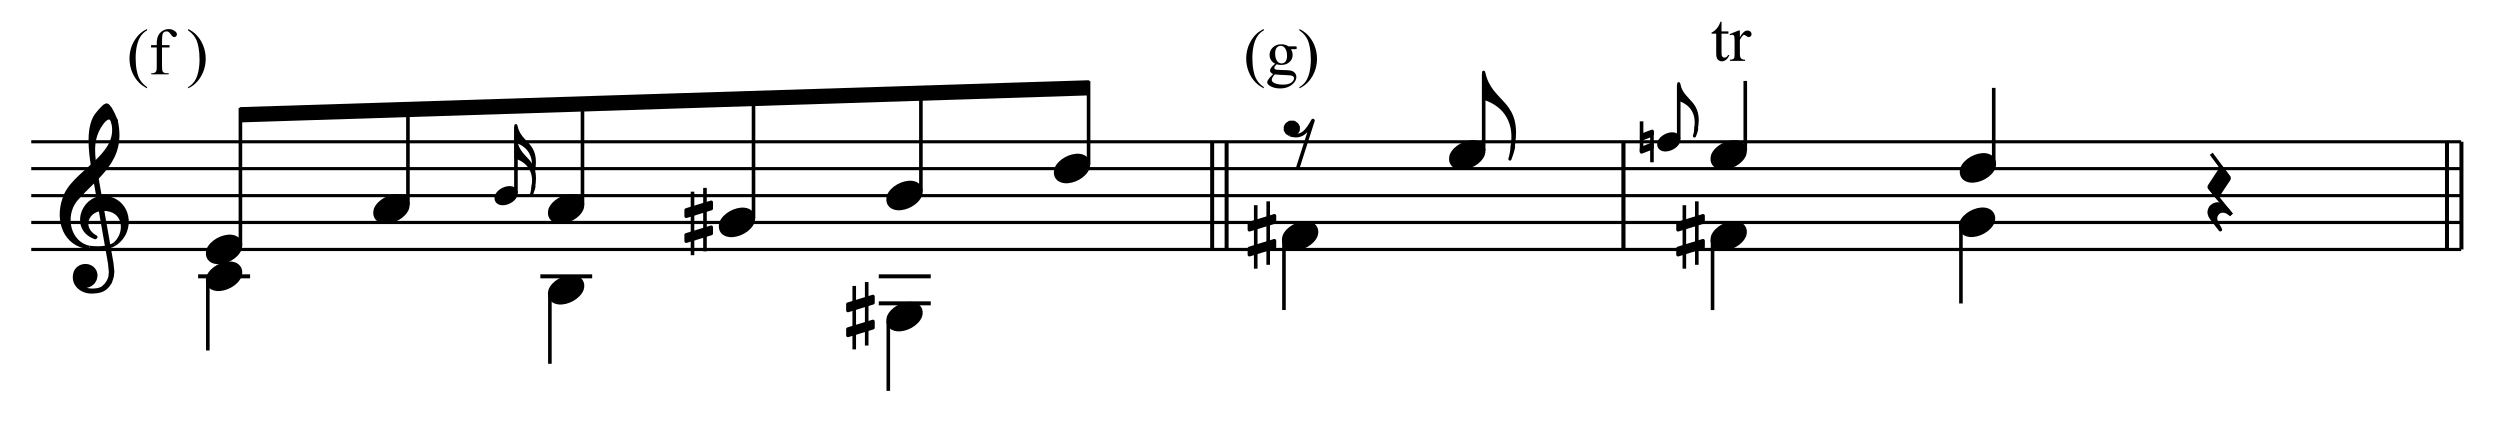
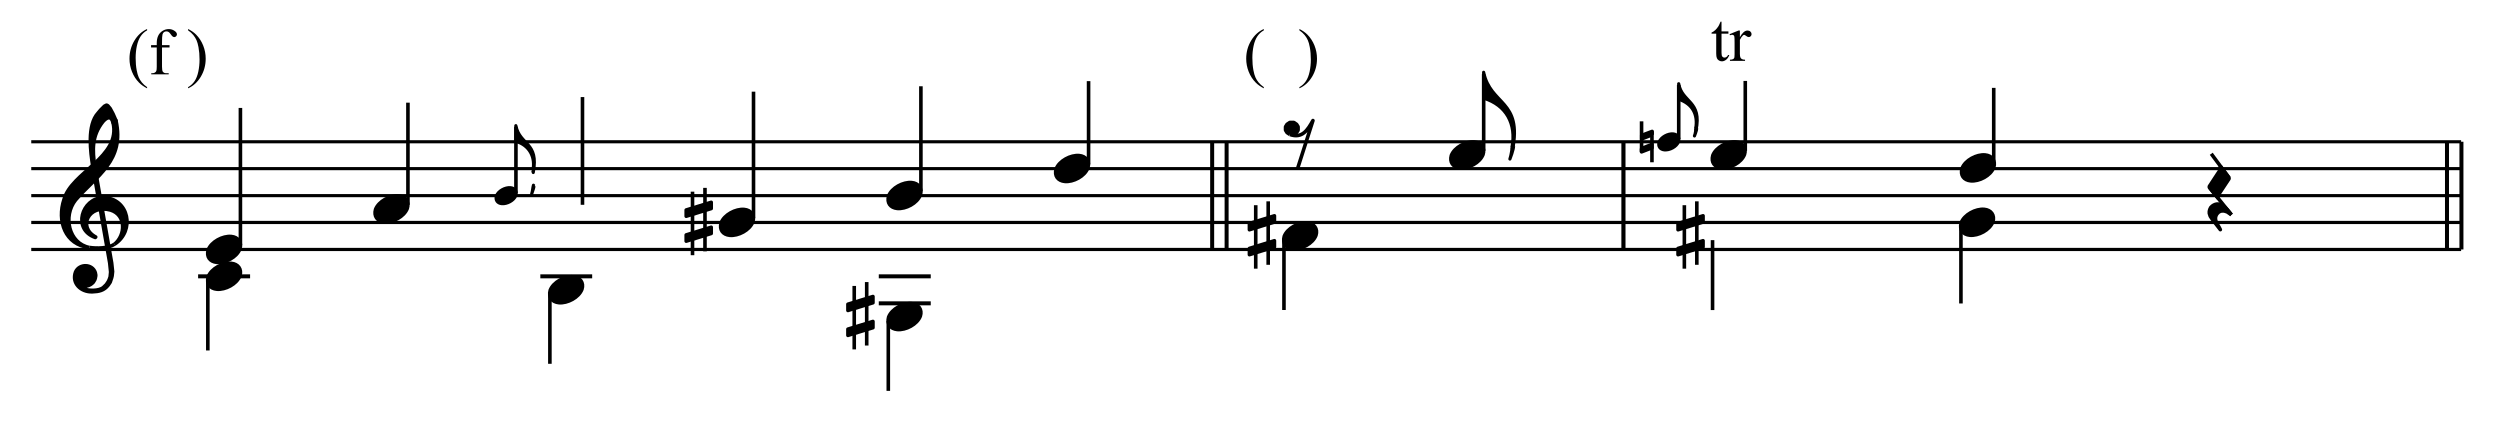
<svg xmlns="http://www.w3.org/2000/svg" width="100%" height="100%" viewBox="0 0 1389 237" version="1.1" xml:space="preserve" style="fill-rule:evenodd;clip-rule:evenodd;stroke-linejoin:round;stroke-miterlimit:10;">
  <g transform="matrix(4.167,0,0,4.167,-140.15,-165.017)">
    <path d="M37.8,72.864L361.782,72.864M37.8,69.264L361.782,69.264M37.8,65.682L361.782,65.682M37.8,62.082L361.782,62.082M37.8,58.5L361.782,58.5" style="fill:none;fill-rule:nonzero;stroke:black;stroke-width:0.42px;" />
  </g>
  <g transform="matrix(4.167,0,0,4.167,-140.15,-127.371)">
    <path d="M46.016,52.799L48.262,65.624L48.386,66.835L48.324,67.482L48.191,67.861L48.068,68.118L47.811,68.508L47.421,68.887C46.852,69.39 45.35,69.387 44.733,69.021L44.795,68.631L45.051,68.703L45.185,68.703L45.441,68.631L45.697,68.508L45.882,68.374L46.077,68.189L46.272,67.861L46.334,67.676L46.395,67.348L46.395,67.225L46.334,66.907C45.937,65.722 44.2,65.702 43.707,66.835C43.161,68.325 44.415,69.53 45.954,69.472C46.821,69.441 47.513,69.305 48.068,68.569L48.324,68.189L48.519,67.605L48.581,67.348L48.642,66.774L48.519,65.624L46.272,52.799L46.016,52.799" style="stroke:black;stroke-width:0.48px;" />
  </g>
  <g transform="matrix(4.131,-0.546,-0.546,-4.131,-106.275,406.014)">
    <path d="M45.559,58.977C46.507,58.714 47.997,58.512 48.923,58.977" style="fill:none;fill-rule:nonzero;stroke:black;stroke-width:0.48px;" />
  </g>
  <g transform="matrix(4.167,0,0,4.167,-140.15,-136.933)">
    <path d="M48.899,65.426C50.389,64.211 50.477,61.527 48.386,60.871C45.464,60.04 43.943,63.154 46.395,64.462L46.334,64.523C43.256,63.431 44.52,59.339 47.36,59.198C50.899,59.291 51.652,63.674 48.899,65.426" style="stroke:black;stroke-width:0.48px;" />
  </g>
  <g transform="matrix(4.167,0,0,4.167,-140.15,-177.846)">
    <path d="M45.564,75.686C42.283,75.331 41.217,72.134 42.168,69.274C43.168,65.635 49.803,63.621 48.704,59.014L49.094,58.757C50.279,64.1 46.547,66.049 43.707,69.346C42.006,71.486 42.771,75.134 45.564,75.686" style="stroke:black;stroke-width:0.48px;" />
  </g>
  <g transform="matrix(4.167,0,0,4.167,-140.15,-231.283)">
    <path d="M46.016,77.738C45.702,75.803 45.203,72.181 46.724,70.556L47.042,70.177L47.555,69.664L47.811,69.53L47.873,69.53L48.006,69.602L48.324,69.982L48.704,70.69L49.094,71.582L48.704,71.839C48.434,70.854 47.852,71.161 47.36,71.716C45.867,73.608 45.942,75.482 46.272,77.738L46.016,77.738" style="stroke:black;stroke-width:0.48px;" />
  </g>
  <g transform="matrix(3.636,2.034,2.034,-3.636,-218.176,223.953)">
    <path d="M63.522,52.935C64.568,53.401 65.505,54.829 65.336,55.996C65.154,56.911 64.344,57.258 63.522,56.886C62.48,56.424 61.542,54.976 61.708,53.824C61.933,52.897 62.664,52.565 63.522,52.935" style="stroke:black;stroke-width:0.48px;" />
  </g>
  <g transform="matrix(4.167,0,0,4.167,-140.15,-75.317)">
    <path d="M60.048,54.918L66.978,54.918" style="fill:none;fill-rule:nonzero;stroke:black;stroke-width:0.54px;" />
  </g>
  <g transform="matrix(0,4.167,4.167,0,-91.662,-80.379)">
    <path d="M56.673,49.707L66.015,49.707" style="fill:none;fill-rule:nonzero;stroke:black;stroke-width:0.48px;" />
  </g>
  <g transform="matrix(3.636,2.034,2.034,-3.636,-225.463,222.053)">
    <path d="M63.522,56.517C64.567,56.982 65.505,58.411 65.336,59.578C65.154,60.493 64.344,60.84 63.522,60.468C62.48,60.006 61.542,58.558 61.708,57.406C61.933,56.479 62.664,56.147 63.522,56.517" style="stroke:black;stroke-width:0.48px;" />
  </g>
  <g transform="matrix(0,-4.167,-4.167,0,417.775,371.908)">
    <path d="M56.538,68.202L74.862,68.202" style="fill:none;fill-rule:nonzero;stroke:black;stroke-width:0.48px;" />
  </g>
  <g transform="matrix(4.167,0,0,4.167,-140.15,-269.792)">
-     <path d="M178.776,77.346L178.776,75.564L65.7,79.146L65.7,80.946L178.776,77.346L178.776,75.564" style="stroke:black;stroke-width:0.24px;" />
-   </g>
+     </g>
  <g transform="matrix(3.636,2.034,2.034,-3.636,-224.61,173.782)">
    <path d="M85.842,61.917C86.888,62.383 87.825,63.811 87.656,64.978C87.474,65.893 86.664,66.24 85.842,65.868C84.801,65.407 83.862,63.957 84.028,62.806C84.253,61.879 84.984,61.547 85.842,61.917" style="stroke:black;stroke-width:0.48px;" />
  </g>
  <g transform="matrix(0,-4.167,-4.167,0,523.562,452.271)">
    <path d="M81.225,71.253L94.851,71.253" style="fill:none;fill-rule:nonzero;stroke:black;stroke-width:0.48px;" />
  </g>
  <g transform="matrix(3.635,2.036,2.036,-3.635,-220.139,141.544)">
    <path d="M101.135,64.492C101.762,64.771 102.325,65.629 102.223,66.329C102.113,66.879 101.627,67.085 101.135,66.862C100.509,66.585 99.947,65.716 100.046,65.025C100.182,64.469 100.621,64.27 101.135,64.492" style="stroke:black;stroke-width:0.48px;" />
  </g>
  <g transform="matrix(0,-4.167,-4.167,0,580.113,515.721)">
    <path d="M98.019,70.425L106.857,70.425" style="fill:none;fill-rule:nonzero;stroke:black;stroke-width:0.48px;" />
  </g>
  <g transform="matrix(3.897,-1.475,-1.475,-3.897,-9.286,516.871)">
-     <path d="M103.641,66.785C104.652,68.33 104.392,70.123 102.908,71.258L103.641,73.194C103.205,70.54 105.774,70.057 103.608,66.547L103.641,66.785" style="stroke:black;stroke-width:0.42px;" />
-   </g>
+     </g>
  <g transform="matrix(4.167,0,0,4.167,-140.15,-171.767)">
    <path d="M104.832,66.024L104.796,66.222L104.76,66.366L104.526,67.068C104.655,66.698 104.657,66.275 104.76,65.916L104.832,66.024" style="stroke:black;stroke-width:0.42px;" />
  </g>
  <g transform="matrix(3.898,-1.471,-1.471,-3.898,-6.545,515.989)">
    <path d="M103.64,68.926C104.638,70.482 104.416,72.269 102.903,73.398L103.64,75.352C103.204,72.663 105.781,72.246 103.608,68.688L103.64,68.926" style="stroke:black;stroke-width:0.42px;" />
  </g>
  <g transform="matrix(3.636,2.034,2.034,-3.636,-190.322,132.117)">
    <path d="M109.134,51.135C110.179,51.6 111.117,53.029 110.948,54.196C110.766,55.111 109.956,55.458 109.134,55.086C108.092,54.624 107.154,53.176 107.32,52.024C107.545,51.097 108.276,50.765 109.134,51.135" style="stroke:black;stroke-width:0.48px;" />
  </g>
  <g transform="matrix(4.167,0,0,4.167,-140.15,-75.317)">
    <path d="M105.678,54.918L112.59,54.918" style="fill:none;fill-rule:nonzero;stroke:black;stroke-width:0.54px;" />
  </g>
  <g transform="matrix(0,4.167,4.167,0,105.85,-262.967)">
    <path d="M102.294,47.916L111.618,47.916" style="fill:none;fill-rule:nonzero;stroke:black;stroke-width:0.48px;" />
  </g>
  <g transform="matrix(3.636,2.034,2.034,-3.636,-212.257,126.399)">
-     <path d="M109.134,61.917C110.179,62.382 111.117,63.811 110.948,64.978C110.766,65.893 109.956,66.24 109.134,65.868C108.092,65.406 107.154,63.958 107.32,62.806C107.545,61.879 108.276,61.547 109.134,61.917" style="stroke:black;stroke-width:0.48px;" />
-   </g>
+     </g>
  <g transform="matrix(0,-4.167,-4.167,0,622.075,547.708)">
    <path d="M104.13,71.622L118.494,71.622" style="fill:none;fill-rule:nonzero;stroke:black;stroke-width:0.48px;" />
  </g>
  <g transform="matrix(3.636,2.034,2.034,-3.636,-196.508,80.995)">
    <path d="M131.922,60.117C132.968,60.583 133.905,62.011 133.736,63.178C133.554,64.093 132.744,64.44 131.922,64.068C130.88,63.606 129.942,62.158 130.108,61.006C130.334,60.078 131.064,59.747 131.922,60.117" style="stroke:black;stroke-width:0.48px;" />
  </g>
  <g transform="matrix(4.167,0,0,4.167,-140.15,-136.238)">
    <path d="M125.968,58.253L125.968,66.717M127.63,66.204L127.63,57.74" style="fill:none;fill-rule:nonzero;stroke:black;stroke-width:0.48px;" />
  </g>
  <g transform="matrix(4.167,0,0,4.167,-140.15,-149.829)">
    <path d="M128.461,63.444L128.461,62.931L125.127,63.957L125.127,64.788L128.461,63.762L128.461,63.444" style="stroke:black;stroke-width:0.48px;" />
  </g>
  <g transform="matrix(4.167,0,0,4.167,-140.15,-122.129)">
    <path d="M128.461,59.997L128.461,59.607L125.127,60.633L125.127,61.464L128.461,60.438L128.461,59.997" style="stroke:black;stroke-width:0.48px;" />
  </g>
  <g transform="matrix(0,-4.167,-4.167,0,714.85,644.983)">
    <path d="M125.676,71.082L142.56,71.082" style="fill:none;fill-rule:nonzero;stroke:black;stroke-width:0.48px;" />
  </g>
  <g transform="matrix(3.636,2.034,2.034,-3.636,-159.101,42.215)">
    <path d="M154.26,47.553C155.306,48.019 156.243,49.447 156.074,50.614C155.892,51.529 155.082,51.876 154.26,51.504C153.218,51.042 152.28,49.594 152.446,48.442C152.672,47.514 153.402,47.183 154.26,47.553" style="stroke:black;stroke-width:0.48px;" />
  </g>
  <g transform="matrix(4.167,0,0,4.167,-140.15,-31.538)">
    <path d="M147.532,45.689L147.532,54.153M149.194,53.64L149.194,45.176" style="fill:none;fill-rule:nonzero;stroke:black;stroke-width:0.48px;" />
  </g>
  <g transform="matrix(4.167,0,0,4.167,-140.15,-45.129)">
    <path d="M150.025,50.88L150.025,50.367L146.691,51.393L146.691,52.224L150.025,51.198L150.025,50.88" style="stroke:black;stroke-width:0.48px;" />
  </g>
  <g transform="matrix(4.167,0,0,4.167,-140.15,-17.429)">
    <path d="M150.025,47.433L150.025,47.043L146.691,48.069L146.691,48.9L150.025,47.874L150.025,47.433" style="stroke:black;stroke-width:0.48px;" />
  </g>
  <g transform="matrix(4.167,0,0,4.167,-140.15,-60.317)">
    <path d="M150.804,54.918L157.734,54.918M150.804,51.318L157.734,51.318" style="fill:none;fill-rule:nonzero;stroke:black;stroke-width:0.54px;" />
  </g>
  <g transform="matrix(0,4.167,4.167,0,308.838,-436.029)">
    <path d="M147.411,44.325L156.753,44.325" style="fill:none;fill-rule:nonzero;stroke:black;stroke-width:0.48px;" />
  </g>
  <g transform="matrix(3.636,2.034,2.034,-3.636,-191.948,33.652)">
    <path d="M154.26,63.699C155.305,64.164 156.243,65.593 156.074,66.76C155.892,67.675 155.082,68.022 154.26,67.65C153.218,67.188 152.28,65.74 152.446,64.588C152.671,63.661 153.402,63.329 154.26,63.699" style="stroke:black;stroke-width:0.48px;" />
  </g>
  <g transform="matrix(0,-4.167,-4.167,0,816.813,729.021)">
    <path d="M149.427,73.233L163.449,73.233" style="fill:none;fill-rule:nonzero;stroke:black;stroke-width:0.48px;" />
  </g>
  <g transform="matrix(3.636,2.034,2.034,-3.636,-187.424,-13.7)">
    <path d="M176.598,67.299C177.644,67.765 178.581,69.193 178.412,70.36C178.23,71.275 177.42,71.622 176.598,71.25C175.556,70.788 174.618,69.34 174.784,68.188C175.01,67.26 175.74,66.929 176.598,67.299" style="stroke:black;stroke-width:0.48px;" />
  </g>
  <g transform="matrix(4.167,0,0,4.167,-140.15,-198.692)">
    <path d="M178.776,69.624L178.776,58.5M197.154,80.946L197.154,66.582M197.208,80.946L197.208,66.582M195.228,80.946L195.228,66.582M195.282,80.946L195.282,66.582M205.614,65.61C207.252,66.194 207.973,65.047 208.692,63.756L206.64,70.164" style="fill:none;fill-rule:nonzero;stroke:black;stroke-width:0.48px;" />
  </g>
  <g transform="matrix(4.167,0,0,4.167,-140.15,-239.642)">
-     <path d="M205.614,75.438L205.236,75.186L205.038,74.862L205.038,74.412L205.236,74.088L205.614,73.836L206.136,73.836L206.514,74.088L206.712,74.412L206.712,74.862L206.514,75.186L206.136,75.438L205.614,75.438" style="stroke:black;stroke-width:0.48px;" />
+     <path d="M205.614,75.438L205.236,75.186L205.038,74.862L205.038,74.412L205.236,74.088L205.614,73.836L206.136,73.836L206.514,74.088L206.712,74.412L206.712,74.862L206.514,75.186L206.136,75.438" style="stroke:black;stroke-width:0.48px;" />
  </g>
  <g transform="matrix(3.636,2.034,2.034,-3.636,-153.017,-70.821)">
    <path d="M207.018,58.317C208.063,58.782 209.001,60.211 208.832,61.378C208.65,62.293 207.84,62.64 207.018,62.268C205.976,61.806 205.038,60.358 205.204,59.206C205.429,58.279 206.16,57.947 207.018,58.317" style="stroke:black;stroke-width:0.48px;" />
  </g>
  <g transform="matrix(4.167,0,0,4.167,-140.15,-121.238)">
    <path d="M201.064,56.453L201.064,64.917M202.726,64.404L202.726,55.94" style="fill:none;fill-rule:nonzero;stroke:black;stroke-width:0.48px;" />
  </g>
  <g transform="matrix(4.167,0,0,4.167,-140.15,-134.829)">
    <path d="M203.557,61.644L203.557,61.131L200.223,62.157L200.223,62.988L203.557,61.962L203.557,61.644" style="stroke:black;stroke-width:0.48px;" />
  </g>
  <g transform="matrix(4.167,0,0,4.167,-140.15,-107.129)">
    <path d="M203.557,58.197L203.557,57.807L200.223,58.833L200.223,59.664L203.557,58.638L203.557,58.197" style="stroke:black;stroke-width:0.48px;" />
  </g>
  <g transform="matrix(0,4.167,4.167,0,483.775,-700.742)">
    <path d="M200.178,55.098L209.502,55.098" style="fill:none;fill-rule:nonzero;stroke:black;stroke-width:0.48px;" />
  </g>
  <g transform="matrix(3.636,2.034,2.034,-3.636,-163.132,-121.873)">
    <path d="M229.302,69.099C230.347,69.564 231.285,70.993 231.116,72.16C230.934,73.075 230.124,73.422 229.302,73.05C228.26,72.588 227.322,71.14 227.488,69.988C227.714,69.06 228.444,68.729 229.302,69.099" style="stroke:black;stroke-width:0.48px;" />
  </g>
  <g transform="matrix(0,-4.167,-4.167,0,1144.08,1027.11)">
    <path d="M226.368,76.734L236.592,76.734" style="fill:none;fill-rule:nonzero;stroke:black;stroke-width:0.48px;" />
  </g>
  <g transform="matrix(3.897,-1.475,-1.475,-3.897,36.367,706.753)">
    <path d="M233.486,71.999C235.119,74.665 234.79,77.495 232.263,79.448L233.486,82.681C232.784,78.161 237.053,77.437 233.413,71.604L233.486,71.999" style="stroke:black;stroke-width:0.42px;" />
  </g>
  <g transform="matrix(4.167,0,0,4.167,-140.15,-213.692)">
    <path d="M235.458,70.758L235.386,71.064L235.332,71.334L235.206,71.784L234.954,72.486C235.162,71.861 235.205,71.202 235.332,70.56L235.458,70.758" style="stroke:black;stroke-width:0.42px;" />
  </g>
  <g transform="matrix(4.167,0,0,4.167,-140.15,-165.017)">
    <path d="M250.056,72.864L250.056,58.5M250.128,72.864L250.128,58.5" style="fill:none;fill-rule:nonzero;stroke:black;stroke-width:0.48px;" />
  </g>
  <g transform="matrix(3.635,2.036,2.036,-3.635,-152.401,-177.916)">
    <path d="M256.187,71.674C256.814,71.953 257.377,72.811 257.275,73.511C257.165,74.061 256.679,74.267 256.187,74.044C255.56,73.767 254.999,72.899 255.098,72.207C255.234,71.651 255.673,71.452 256.187,71.674" style="stroke:black;stroke-width:0.48px;" />
  </g>
  <g transform="matrix(0,-4.167,-4.167,0,1252.71,1135.22)">
    <path d="M253.881,76.797L261.099,76.797" style="fill:none;fill-rule:nonzero;stroke:black;stroke-width:0.48px;" />
  </g>
  <g transform="matrix(3.897,-1.475,-1.475,-3.897,43.914,743.452)">
    <path d="M258.694,74.515C259.667,76.161 259.478,77.762 257.961,78.988L258.694,80.924C258.21,78.388 260.842,77.702 258.645,74.283L258.694,74.515" style="stroke:black;stroke-width:0.42px;" />
  </g>
  <g transform="matrix(4.167,0,0,4.167,-140.15,-236.117)">
    <path d="M259.866,73.746L259.83,73.944L259.794,74.088L259.722,74.358L259.56,74.79C259.707,74.448 259.723,74.002 259.794,73.638L259.866,73.746" style="stroke:black;stroke-width:0.42px;" />
  </g>
  <g transform="matrix(0,4.167,4.167,0,605.5,-976.367)">
    <path d="M250.488,73.566L254.556,73.566" style="fill:none;fill-rule:nonzero;stroke:black;stroke-width:0.48px;" />
  </g>
  <g transform="matrix(0,4.167,4.167,0,614.8,-972.842)">
    <path d="M253.26,71.334L253.71,71.334L253.17,72.72L252.72,72.72L253.26,71.334" style="stroke:black;stroke-width:0.48px;" />
  </g>
  <g transform="matrix(-3.882,1.513,1.513,3.882,1786.43,-594.346)">
    <path d="M252.553,73.965L254.04,73.965L253.871,73.529L252.39,73.545L252.553,73.965" style="stroke:black;stroke-width:0.48px;" />
  </g>
  <g transform="matrix(0,4.167,4.167,0,616.975,-976.442)">
    <path d="M251.856,72.198L255.96,72.198" style="fill:none;fill-rule:nonzero;stroke:black;stroke-width:0.48px;" />
  </g>
  <g transform="matrix(3.636,2.034,2.034,-3.636,-122.706,-187.084)">
-     <path d="M264.168,58.317C265.213,58.782 266.151,60.211 265.982,61.378C265.8,62.293 264.99,62.64 264.168,62.268C263.126,61.806 262.188,60.358 262.354,59.206C262.579,58.279 263.31,57.947 264.168,58.317" style="stroke:black;stroke-width:0.48px;" />
-   </g>
+     </g>
  <g transform="matrix(4.167,0,0,4.167,-140.15,-121.238)">
    <path d="M258.214,56.453L258.214,64.917M259.876,64.404L259.876,55.94" style="fill:none;fill-rule:nonzero;stroke:black;stroke-width:0.48px;" />
  </g>
  <g transform="matrix(4.167,0,0,4.167,-140.15,-134.829)">
    <path d="M260.707,61.644L260.707,61.131L257.373,62.157L257.373,62.988L260.707,61.962L260.707,61.644" style="stroke:black;stroke-width:0.48px;" />
  </g>
  <g transform="matrix(4.167,0,0,4.167,-140.15,-107.129)">
    <path d="M260.707,58.197L260.707,57.807L257.373,58.833L257.373,59.664L260.707,58.638L260.707,58.197" style="stroke:black;stroke-width:0.48px;" />
  </g>
  <g transform="matrix(0,4.167,4.167,0,721.9,-938.867)">
    <path d="M257.328,55.098L266.652,55.098" style="fill:none;fill-rule:nonzero;stroke:black;stroke-width:0.48px;" />
  </g>
  <g transform="matrix(3.636,2.034,2.034,-3.636,-144.64,-192.802)">
    <path d="M264.168,69.099C265.213,69.564 266.151,70.993 265.982,72.16C265.8,73.075 264.99,73.422 264.168,73.05C263.126,72.588 262.188,71.14 262.354,69.988C262.579,69.061 263.31,68.729 264.168,69.099" style="stroke:black;stroke-width:0.48px;" />
  </g>
  <g transform="matrix(0,-4.167,-4.167,0,1287.55,1174.33)">
    <path d="M261.702,76.284L271.026,76.284" style="fill:none;fill-rule:nonzero;stroke:black;stroke-width:0.48px;" />
  </g>
  <g transform="matrix(3.636,2.034,2.034,-3.636,-108.802,-255.415)">
    <path d="M297.288,60.117C298.334,60.583 299.271,62.011 299.102,63.178C298.92,64.093 298.11,64.44 297.288,64.068C296.246,63.606 295.308,62.158 295.474,61.006C295.7,60.078 296.43,59.747 297.288,60.117" style="stroke:black;stroke-width:0.48px;" />
  </g>
  <g transform="matrix(0,4.167,4.167,0,854.313,-1082.45)">
    <path d="M289.989,56.439L300.231,56.439" style="fill:none;fill-rule:nonzero;stroke:black;stroke-width:0.48px;" />
  </g>
  <g id="Trim" transform="matrix(4.167,0,0,4.167,0,0)">
    <g transform="matrix(0.873,0.488,0.488,-0.873,-29.619,-62.214)">
      <path d="M297.288,67.299C298.334,67.765 299.271,69.193 299.102,70.36C298.92,71.275 298.11,71.622 297.288,71.25C296.246,70.788 295.308,69.34 295.474,68.188C295.7,67.26 296.43,66.929 297.288,67.299" style="stroke:black;stroke-width:0.48px;" />
    </g>
    <g transform="matrix(0,-1,-1,0,340.764,316.292)">
      <path d="M294.354,74.934L304.578,74.934" style="fill:none;fill-rule:nonzero;stroke:black;stroke-width:0.48px;" />
    </g>
    <g transform="matrix(1,0,0,1,-33.636,-42.62)">
      <path d="M328.468,63.122L330.839,66.323M328.212,67.596L331.157,71.258" style="fill:none;fill-rule:nonzero;stroke:black;stroke-width:0.48px;" />
    </g>
    <g transform="matrix(1,0,0,1,-33.636,-43.204)">
      <path d="M329.679,65.368L329.679,65.82L328.212,68.057L328.212,68.18L329.361,69.596L329.361,69.277L330.839,67.041L330.839,66.907L329.679,65.368" style="stroke:black;stroke-width:0.48px;" />
    </g>
    <g transform="matrix(1,0,0,1,-33.636,-34.48)">
      <path d="M331.157,63.118L330.582,62.729L330.192,62.606L329.813,62.606L329.494,62.729L329.238,62.985C328.701,63.792 329.337,64.334 329.679,65.099L328.592,63.693L328.335,63.303L328.212,62.924L328.212,62.667L328.274,62.411L328.397,62.154L328.592,61.959C329.671,61.141 330.559,62.329 331.157,63.118" style="stroke:black;stroke-width:0.48px;" />
    </g>
    <g transform="matrix(1,0,0,1,-33.636,-39.604)">
      <path d="M361.8,72.864L361.8,58.5M361.854,72.864L361.854,58.5M359.874,72.864L359.874,58.5M359.928,72.864L359.928,58.5" style="fill:none;fill-rule:nonzero;stroke:black;stroke-width:0.48px;" />
    </g>
    <g>
      <path d="M19.612,11.619L19.612,11.776C19.184,11.561 18.827,11.308 18.54,11.019C18.132,10.608 17.818,10.124 17.597,9.565C17.376,9.007 17.265,8.427 17.265,7.827C17.265,6.948 17.482,6.147 17.916,5.423C18.349,4.698 18.915,4.181 19.612,3.869L19.612,4.047C19.263,4.24 18.977,4.504 18.753,4.838C18.529,5.172 18.362,5.596 18.251,6.109C18.141,6.622 18.086,7.158 18.086,7.716C18.086,8.323 18.132,8.874 18.226,9.37C18.3,9.761 18.389,10.075 18.494,10.311C18.599,10.548 18.74,10.776 18.917,10.994C19.094,11.212 19.326,11.42 19.612,11.619Z" style="fill-rule:nonzero;" />
      <path d="M21.601,6.326L21.601,8.885C21.601,9.248 21.641,9.478 21.72,9.574C21.825,9.699 21.966,9.761 22.141,9.761L22.494,9.761L22.494,9.914L20.169,9.914L20.169,9.761L20.343,9.761C20.456,9.761 20.56,9.733 20.653,9.676C20.747,9.619 20.811,9.543 20.847,9.446C20.882,9.35 20.9,9.163 20.9,8.885L20.9,6.326L20.143,6.326L20.143,6.02L20.9,6.02L20.9,5.765C20.9,5.377 20.962,5.048 21.087,4.779C21.212,4.509 21.402,4.292 21.659,4.126C21.915,3.96 22.204,3.877 22.524,3.877C22.821,3.877 23.095,3.974 23.344,4.166C23.509,4.294 23.591,4.437 23.591,4.596C23.591,4.681 23.554,4.761 23.48,4.836C23.407,4.911 23.327,4.949 23.242,4.949C23.177,4.949 23.108,4.925 23.036,4.878C22.964,4.832 22.875,4.731 22.77,4.577C22.666,4.422 22.569,4.318 22.481,4.264C22.393,4.21 22.296,4.183 22.188,4.183C22.058,4.183 21.947,4.218 21.856,4.288C21.766,4.357 21.701,4.465 21.661,4.611C21.621,4.757 21.601,5.133 21.601,5.739L21.601,6.02L22.605,6.02L22.605,6.326L21.601,6.326Z" style="fill-rule:nonzero;" />
      <path d="M25.079,4.047L25.079,3.869C25.51,4.081 25.868,4.332 26.154,4.621C26.56,5.035 26.873,5.52 27.094,6.077C27.315,6.634 27.426,7.214 27.426,7.818C27.426,8.697 27.209,9.498 26.777,10.222C26.345,10.946 25.779,11.464 25.079,11.776L25.079,11.619C25.427,11.423 25.714,11.159 25.94,10.826C26.165,10.493 26.332,10.069 26.441,9.555C26.55,9.04 26.605,8.504 26.605,7.946C26.605,7.342 26.558,6.791 26.465,6.292C26.394,5.901 26.305,5.588 26.199,5.352C26.093,5.117 25.952,4.89 25.776,4.672C25.6,4.454 25.368,4.246 25.079,4.047Z" style="fill-rule:nonzero;" />
    </g>
    <g>
      <path d="M168.508,11.619L168.508,11.776C168.08,11.561 167.723,11.308 167.436,11.019C167.028,10.608 166.714,10.124 166.493,9.565C166.272,9.007 166.161,8.427 166.161,7.827C166.161,6.948 166.378,6.147 166.812,5.423C167.245,4.698 167.811,4.181 168.508,3.869L168.508,4.047C168.159,4.24 167.873,4.504 167.649,4.838C167.425,5.172 167.258,5.596 167.147,6.109C167.037,6.622 166.982,7.158 166.982,7.716C166.982,8.323 167.028,8.874 167.122,9.37C167.196,9.761 167.285,10.075 167.39,10.311C167.495,10.548 167.636,10.776 167.813,10.994C167.99,11.212 168.222,11.42 168.508,11.619Z" style="fill-rule:nonzero;" />
-       <path d="M170.017,8.494C169.779,8.378 169.596,8.216 169.469,8.007C169.341,7.799 169.277,7.569 169.277,7.317C169.277,6.931 169.422,6.599 169.713,6.322C170.003,6.044 170.375,5.905 170.829,5.905C171.2,5.905 171.522,5.996 171.794,6.177L172.619,6.177C172.741,6.177 172.811,6.181 172.831,6.188C172.851,6.195 172.865,6.207 172.874,6.224C172.891,6.249 172.899,6.295 172.899,6.36C172.899,6.434 172.892,6.485 172.878,6.513C172.87,6.527 172.855,6.539 172.833,6.547C172.812,6.556 172.741,6.56 172.619,6.56L172.113,6.56C172.272,6.764 172.351,7.025 172.351,7.342C172.351,7.705 172.212,8.015 171.934,8.273C171.657,8.531 171.284,8.66 170.816,8.66C170.623,8.66 170.426,8.632 170.225,8.575C170.101,8.683 170.016,8.777 169.972,8.858C169.928,8.938 169.906,9.007 169.906,9.064C169.906,9.112 169.93,9.159 169.977,9.204C170.023,9.249 170.115,9.282 170.251,9.302C170.33,9.313 170.529,9.323 170.846,9.332C171.43,9.346 171.808,9.366 171.981,9.391C172.245,9.428 172.455,9.526 172.612,9.684C172.77,9.843 172.848,10.039 172.848,10.271C172.848,10.591 172.698,10.892 172.398,11.172C171.956,11.586 171.379,11.793 170.667,11.793C170.12,11.793 169.658,11.67 169.281,11.423C169.069,11.281 168.963,11.134 168.963,10.981C168.963,10.913 168.978,10.845 169.009,10.777C169.058,10.672 169.157,10.526 169.307,10.339C169.327,10.314 169.471,10.161 169.741,9.88C169.593,9.792 169.489,9.713 169.428,9.644C169.367,9.575 169.337,9.496 169.337,9.408C169.337,9.309 169.377,9.193 169.458,9.06C169.539,8.926 169.725,8.738 170.017,8.494ZM170.757,6.109C170.547,6.109 170.371,6.193 170.23,6.36C170.088,6.527 170.017,6.784 170.017,7.129C170.017,7.577 170.113,7.924 170.306,8.171C170.453,8.358 170.64,8.452 170.867,8.452C171.083,8.452 171.26,8.371 171.399,8.209C171.537,8.048 171.607,7.794 171.607,7.448C171.607,6.998 171.509,6.645 171.314,6.39C171.169,6.203 170.983,6.109 170.757,6.109ZM169.974,9.914C169.841,10.059 169.741,10.193 169.673,10.318C169.605,10.443 169.571,10.557 169.571,10.662C169.571,10.798 169.653,10.917 169.817,11.019C170.101,11.195 170.51,11.283 171.046,11.283C171.556,11.283 171.932,11.193 172.174,11.013C172.417,10.833 172.538,10.641 172.538,10.437C172.538,10.29 172.466,10.185 172.321,10.122C172.174,10.06 171.882,10.023 171.445,10.012C170.808,9.995 170.317,9.962 169.974,9.914Z" style="fill-rule:nonzero;" />
      <path d="M173.252,4.047L173.252,3.869C173.683,4.081 174.041,4.332 174.328,4.621C174.733,5.035 175.046,5.52 175.267,6.077C175.488,6.634 175.599,7.214 175.599,7.818C175.599,8.697 175.383,9.498 174.951,10.222C174.518,10.946 173.952,11.464 173.252,11.776L173.252,11.619C173.601,11.423 173.888,11.159 174.113,10.826C174.338,10.493 174.506,10.069 174.615,9.555C174.724,9.04 174.778,8.504 174.778,7.946C174.778,7.342 174.732,6.791 174.638,6.292C174.567,5.901 174.479,5.588 174.372,5.352C174.266,5.117 174.125,4.89 173.949,4.672C173.774,4.454 173.541,4.246 173.252,4.047Z" style="fill-rule:nonzero;" />
    </g>
    <g>
      <path d="M229.536,2.893L229.536,4.185L230.454,4.185L230.454,4.485L229.536,4.485L229.536,7.033C229.536,7.287 229.572,7.459 229.645,7.548C229.718,7.636 229.812,7.681 229.926,7.681C230.02,7.681 230.112,7.651 230.201,7.593C230.289,7.534 230.358,7.448 230.406,7.333L230.574,7.333C230.474,7.614 230.332,7.824 230.149,7.966C229.966,8.108 229.777,8.178 229.583,8.178C229.451,8.178 229.323,8.142 229.197,8.069C229.071,7.996 228.978,7.892 228.918,7.756C228.858,7.62 228.828,7.41 228.828,7.127L228.828,4.485L228.206,4.485L228.206,4.343C228.363,4.28 228.524,4.174 228.688,4.024C228.853,3.873 228.999,3.695 229.128,3.49C229.194,3.381 229.285,3.182 229.403,2.893L229.536,2.893Z" style="fill-rule:nonzero;" />
      <path d="M231.985,4.069L231.985,4.952C232.314,4.363 232.652,4.069 232.998,4.069C233.155,4.069 233.285,4.117 233.388,4.212C233.491,4.308 233.542,4.419 233.542,4.545C233.542,4.656 233.505,4.751 233.431,4.828C233.356,4.905 233.268,4.944 233.165,4.944C233.065,4.944 232.953,4.894 232.828,4.796C232.704,4.697 232.611,4.648 232.551,4.648C232.5,4.648 232.444,4.676 232.384,4.734C232.255,4.851 232.122,5.044 231.985,5.313L231.985,7.196C231.985,7.413 232.012,7.578 232.067,7.689C232.104,7.767 232.17,7.831 232.264,7.882C232.358,7.934 232.494,7.96 232.672,7.96L232.672,8.114L230.66,8.114L230.66,7.96C230.86,7.96 231.008,7.928 231.106,7.865C231.177,7.819 231.227,7.747 231.256,7.646C231.27,7.598 231.277,7.459 231.277,7.23L231.277,5.707C231.277,5.25 231.268,4.977 231.249,4.89C231.231,4.803 231.197,4.739 231.146,4.699C231.096,4.659 231.034,4.639 230.96,4.639C230.871,4.639 230.771,4.661 230.66,4.704L230.617,4.549L231.805,4.069L231.985,4.069Z" style="fill-rule:nonzero;" />
    </g>
  </g>
</svg>